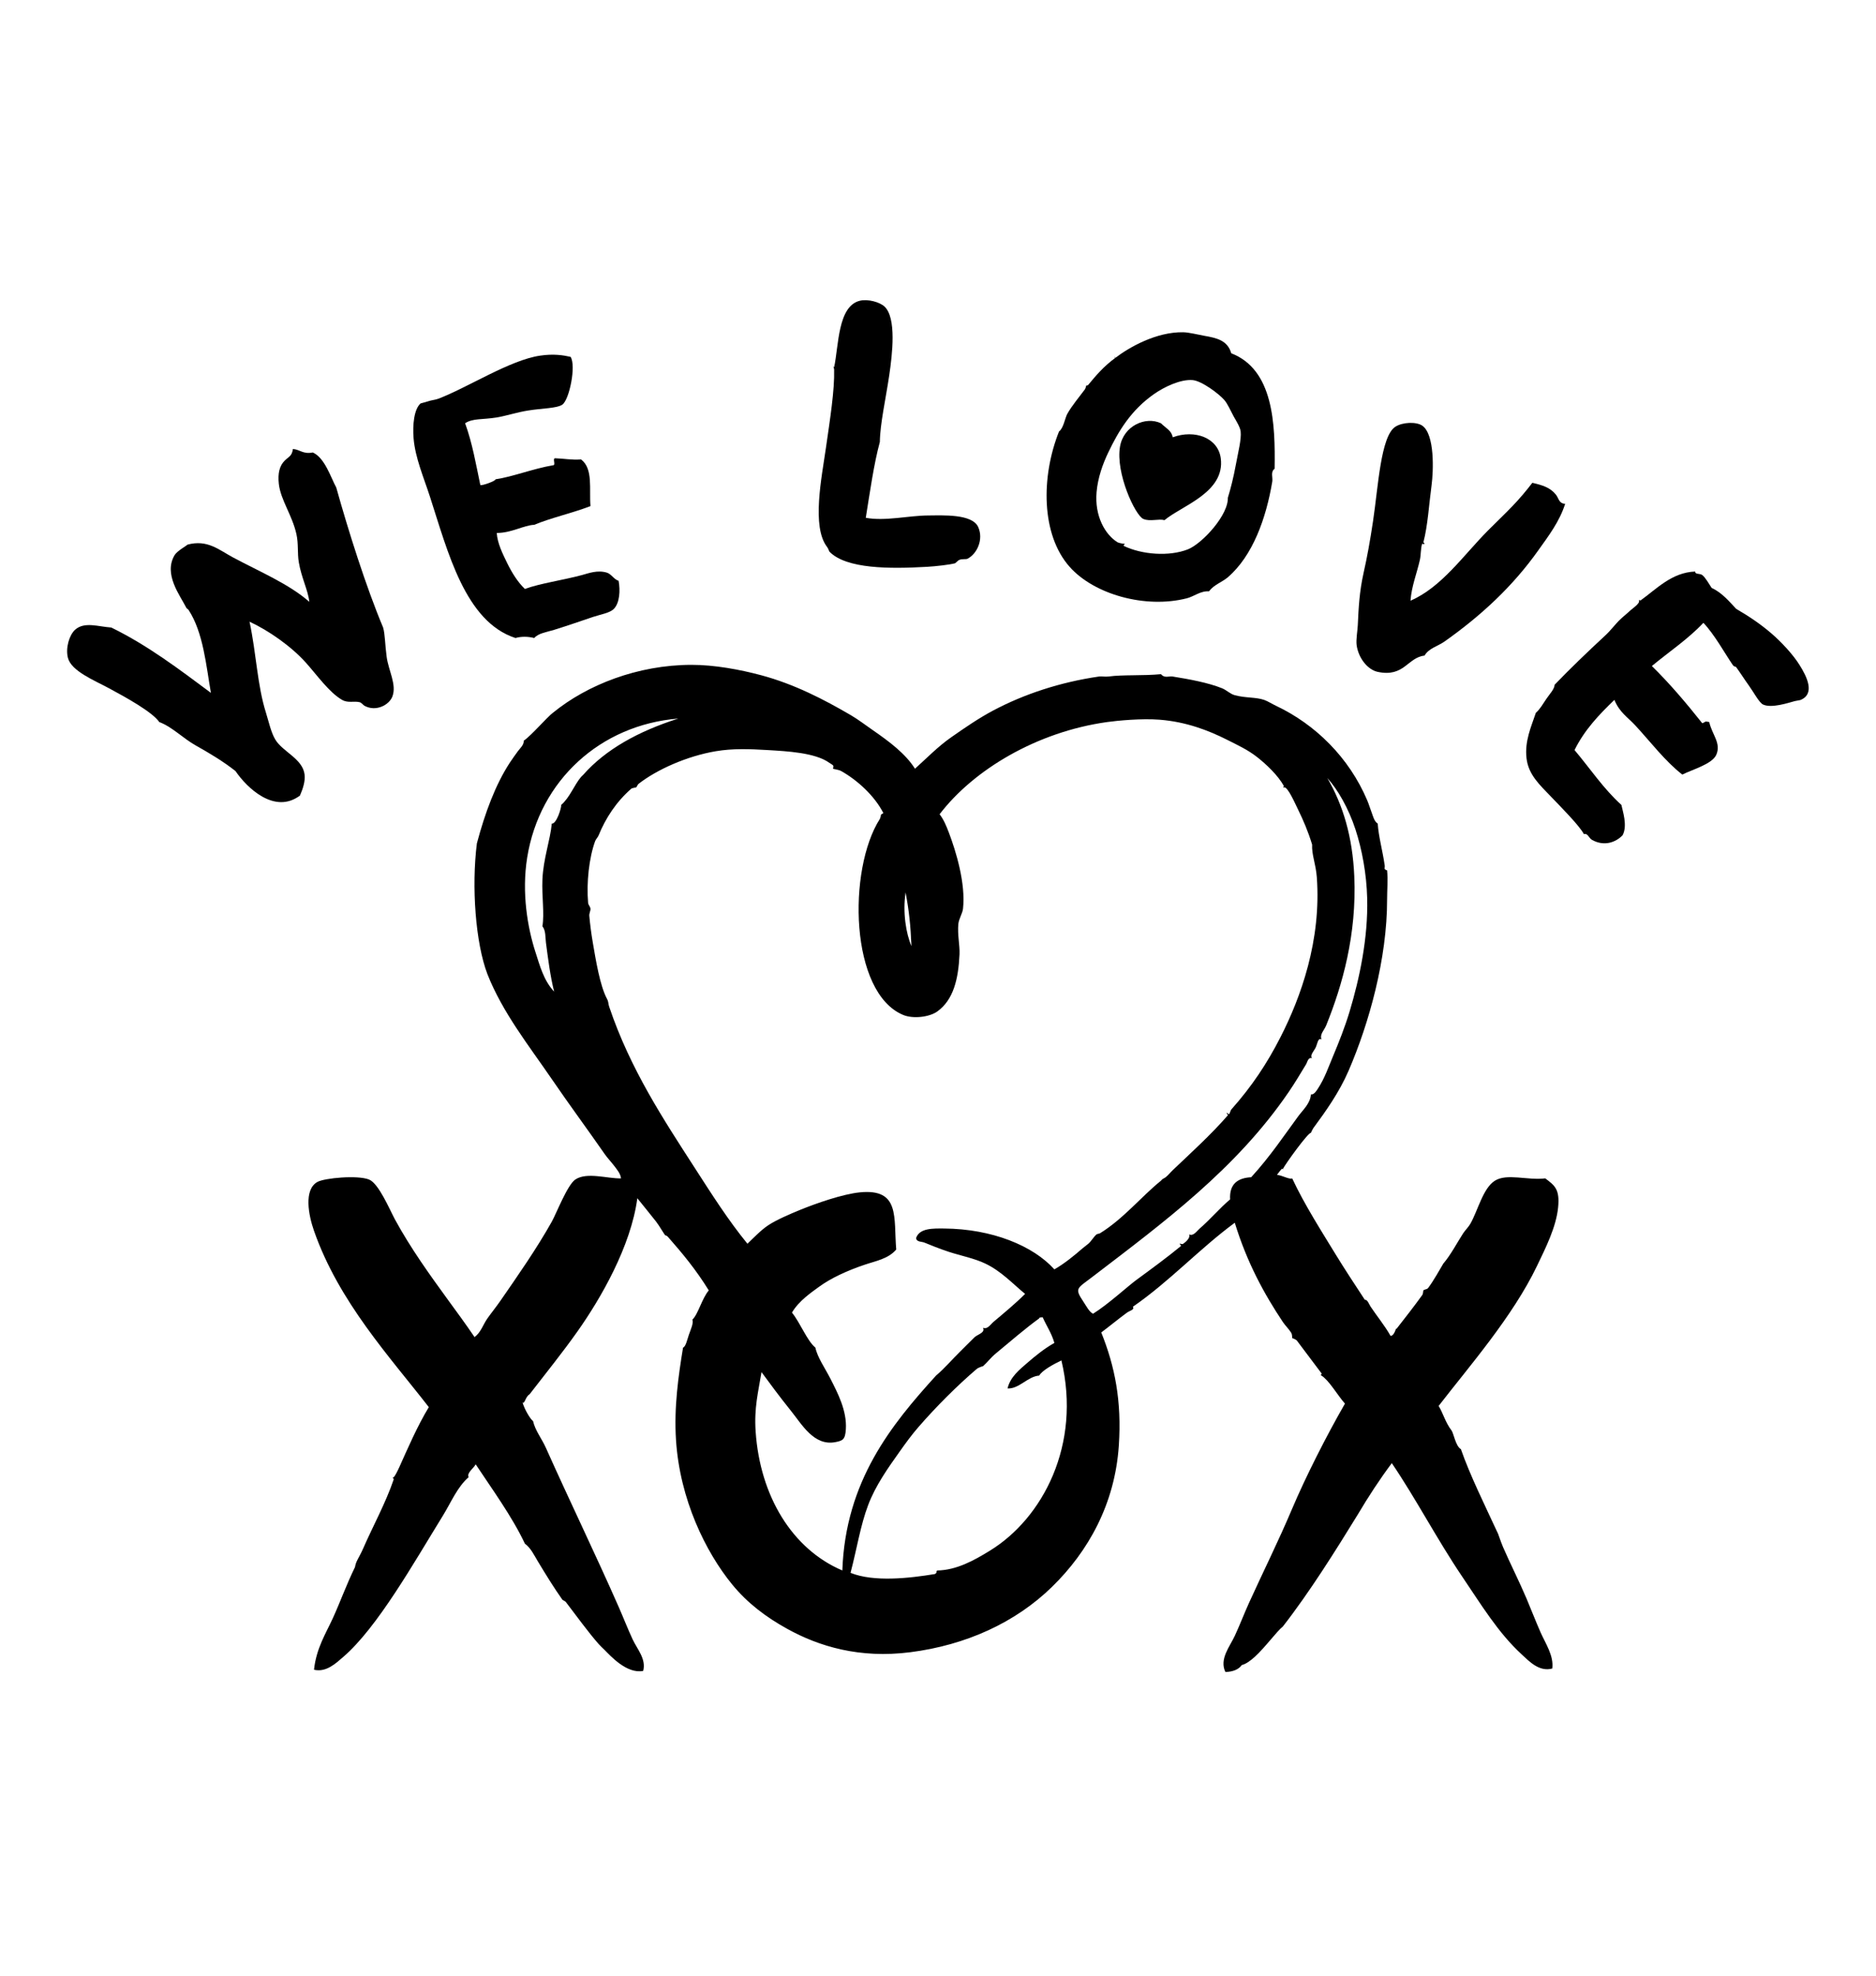
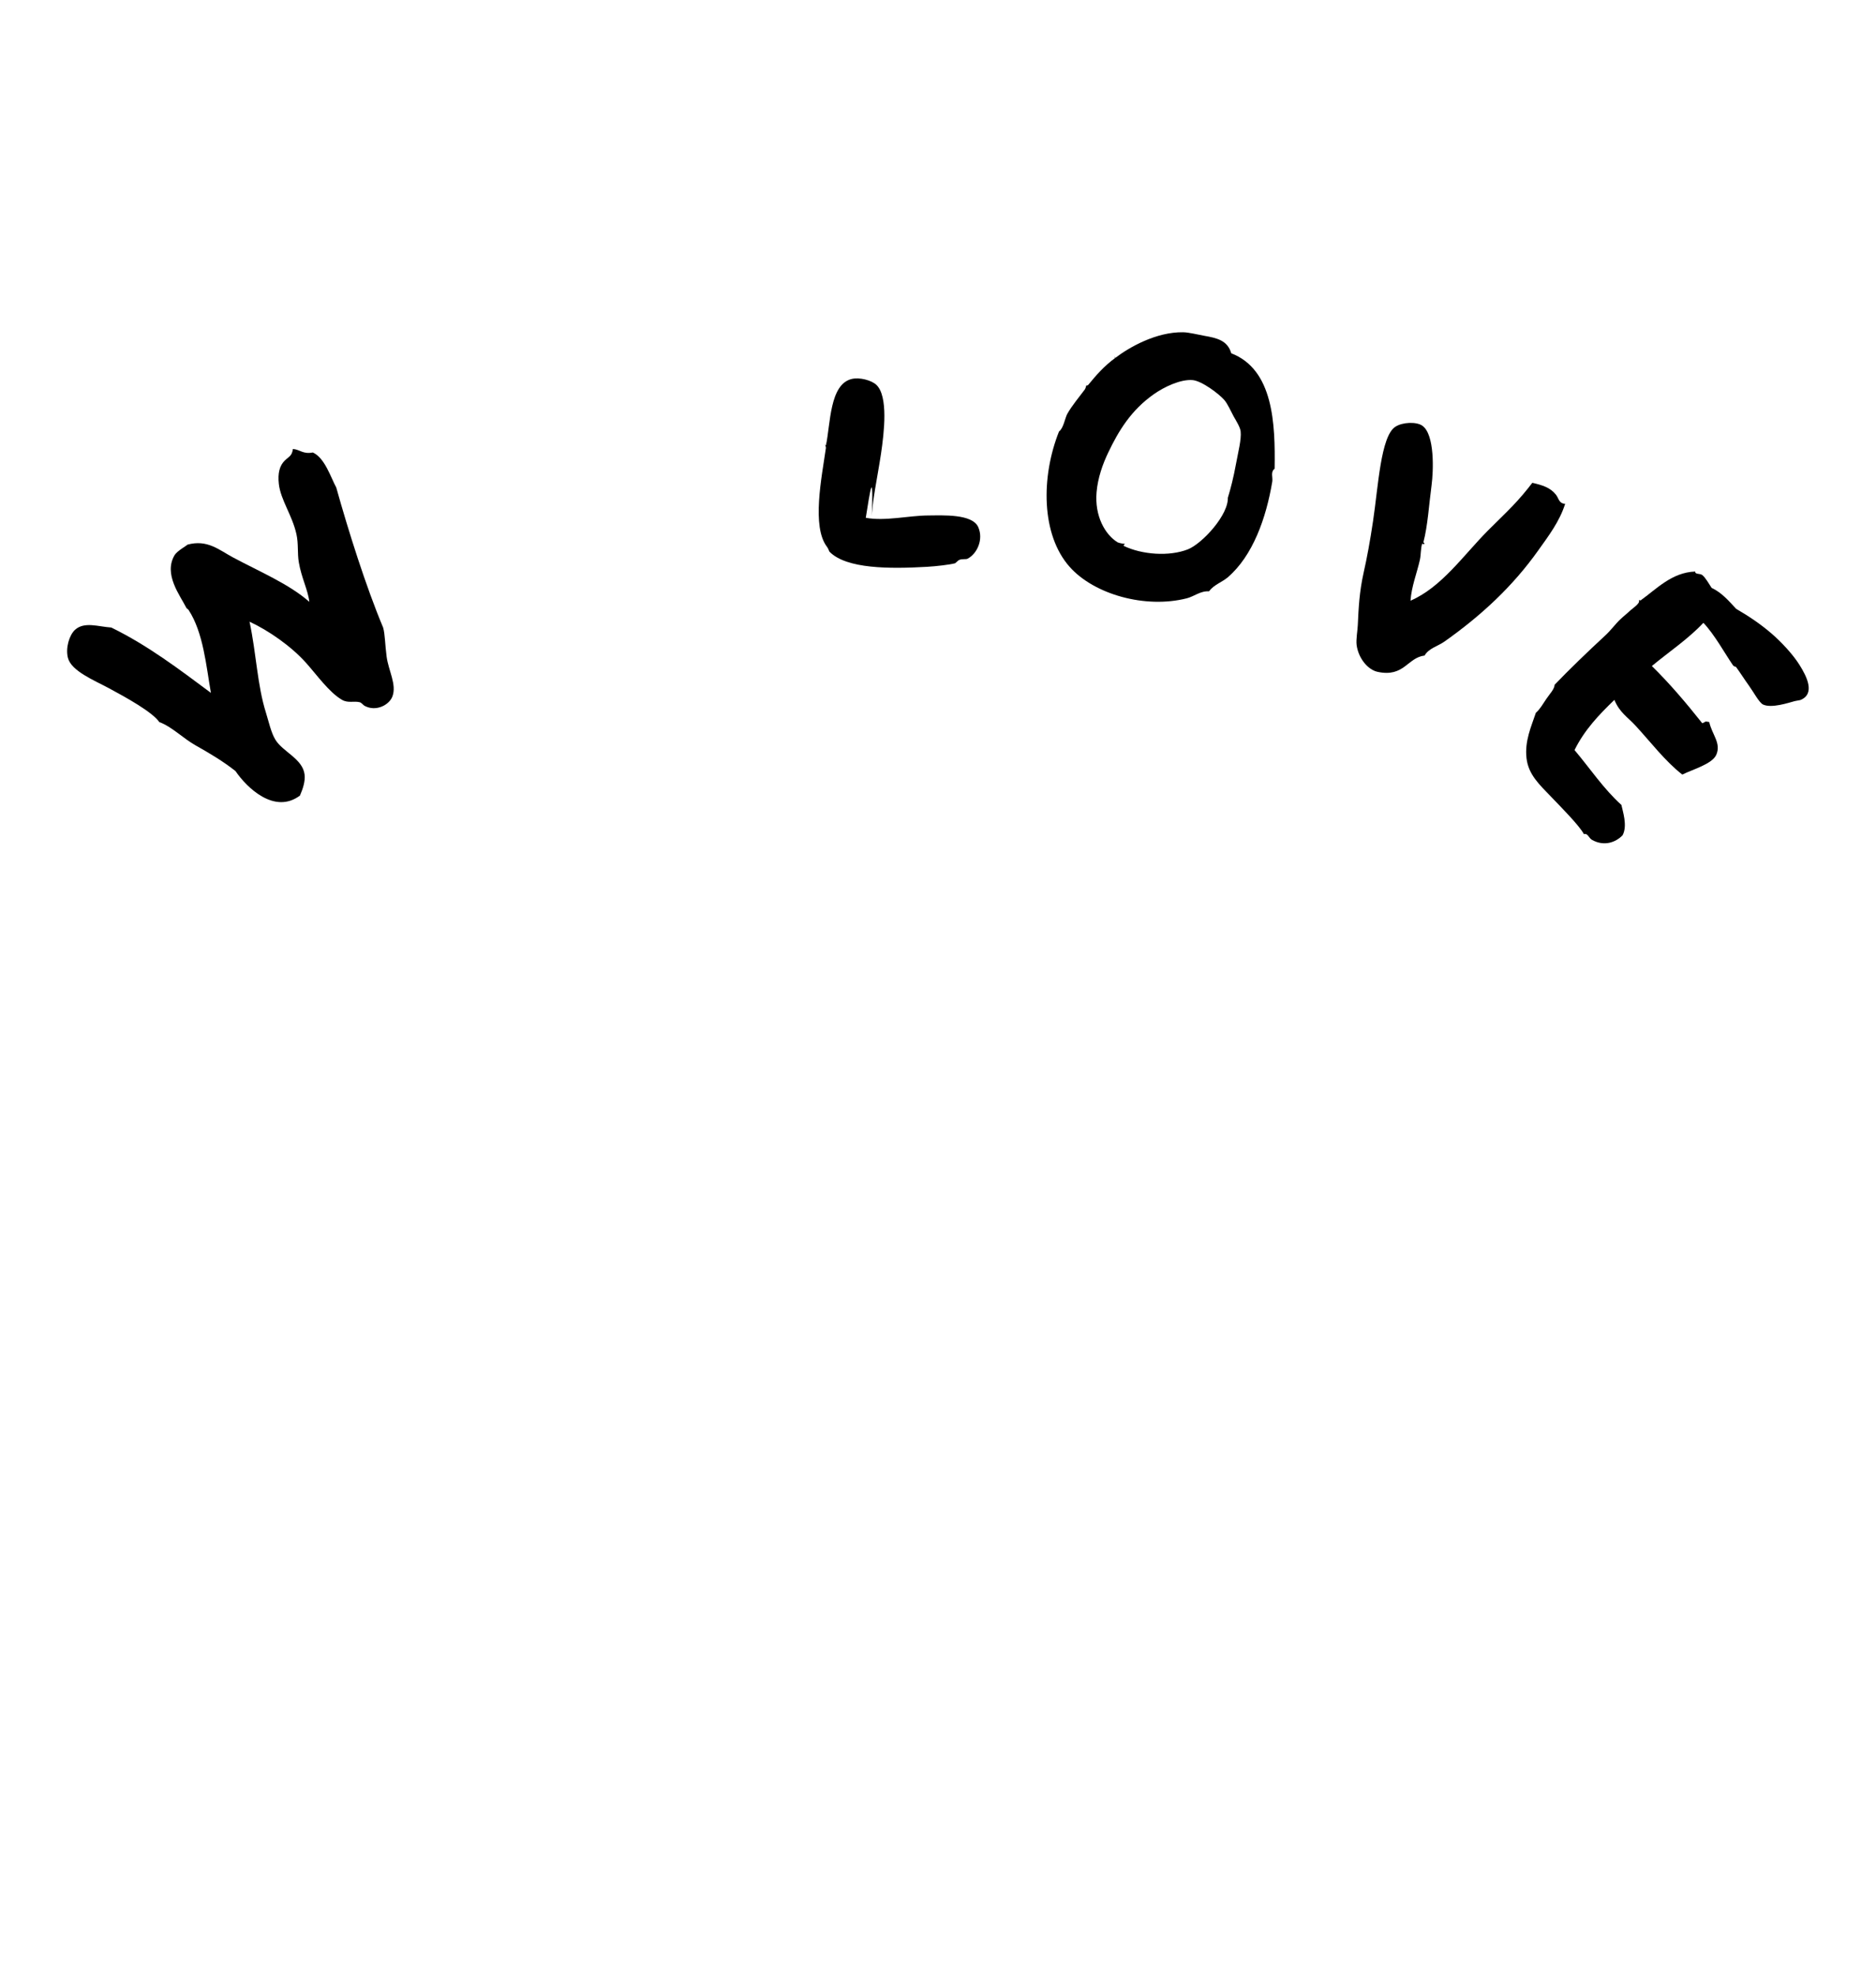
<svg xmlns="http://www.w3.org/2000/svg" version="1.1" id="Ebene_1" x="0px" y="0px" width="171px" height="180px" viewBox="0 0 171 180" enable-background="new 0 0 171 180" xml:space="preserve">
  <g>
-     <path fill-rule="evenodd" clip-rule="evenodd" d="M78.917,47.176c1.747,0.329,3.944-0.205,5.66-0.212   c1.357-0.008,4.052-0.163,4.591,1.062c0.496,1.125-0.102,2.417-0.964,2.873c-0.152,0.083-0.483,0.001-0.744,0.105   c-0.182,0.075-0.331,0.295-0.427,0.321c-0.453,0.119-1.681,0.269-2.564,0.318c-3.347,0.19-7.32,0.202-8.862-1.381   c-0.029-0.03-0.109-0.291-0.215-0.428C73.964,48,74.896,43.504,75.285,40.8c0.379-2.626,0.794-5.25,0.748-7.128   c-0.003-0.172-0.167-0.463,0-0.212c0.422-1.975,0.327-5.578,2.35-6.061c0.726-0.174,1.804,0.12,2.242,0.531   c1.107,1.038,0.713,4.349,0.428,6.28c-0.323,2.173-0.833,4.407-0.854,6.055C79.657,42.25,79.295,44.838,78.917,47.176z" />
+     <path fill-rule="evenodd" clip-rule="evenodd" d="M78.917,47.176c1.747,0.329,3.944-0.205,5.66-0.212   c1.357-0.008,4.052-0.163,4.591,1.062c0.496,1.125-0.102,2.417-0.964,2.873c-0.152,0.083-0.483,0.001-0.744,0.105   c-0.182,0.075-0.331,0.295-0.427,0.321c-0.453,0.119-1.681,0.269-2.564,0.318c-3.347,0.19-7.32,0.202-8.862-1.381   c-0.029-0.03-0.109-0.291-0.215-0.428C73.964,48,74.896,43.504,75.285,40.8c-0.003-0.172-0.167-0.463,0-0.212c0.422-1.975,0.327-5.578,2.35-6.061c0.726-0.174,1.804,0.12,2.242,0.531   c1.107,1.038,0.713,4.349,0.428,6.28c-0.323,2.173-0.833,4.407-0.854,6.055C79.657,42.25,79.295,44.838,78.917,47.176z" />
    <path fill-rule="evenodd" clip-rule="evenodd" d="M101.66,32.609C101.506,32.542,101.671,32.48,101.66,32.609   c1.242-0.952,3.727-2.382,6.194-2.338c0.506,0.008,1.33,0.215,1.921,0.323c1.142,0.199,2.116,0.419,2.457,1.593   c3.839,1.484,4.018,6.405,3.951,10.521c-0.395,0.293-0.148,0.782-0.214,1.172c-0.553,3.313-1.768,6.754-4.057,8.719   c-0.52,0.445-1.264,0.67-1.711,1.275c-0.776-0.052-1.357,0.468-2.028,0.638c-3.767,0.957-8.439-0.348-10.677-2.871   c-2.6-2.93-2.616-8.192-0.963-12.335c0.401-0.273,0.551-1.24,0.749-1.594c0.416-0.745,1.062-1.506,1.602-2.231   c0.054-0.066,0.15-0.374,0.105-0.32c0.102-0.111,0.106,0.027,0.213-0.105C99.911,34.189,100.664,33.327,101.66,32.609z    M112.659,42.285c0.194-1.068,0.509-2.251,0.428-2.979c-0.046-0.391-0.398-0.947-0.644-1.38c-0.293-0.542-0.546-1.14-0.85-1.489   c-0.498-0.569-2.047-1.732-2.885-1.808c-1.101-0.09-2.584,0.618-3.522,1.276c-2.084,1.46-3.229,3.353-4.166,5.32   c-0.501,1.04-0.955,2.312-1.065,3.611c-0.192,2.184,0.781,3.882,1.918,4.575c0.111,0.066,0.717,0.18,0.644,0.107   c0.041,0.036-0.131,0.198-0.107,0.209c1.694,0.818,4.178,0.989,5.873,0.32c1.3-0.516,3.775-3.188,3.631-4.785   c0.002,0.027,0.007,0.081,0,0.106C112.184,44.497,112.438,43.491,112.659,42.285z" />
-     <path fill-rule="evenodd" clip-rule="evenodd" d="M42.396,38.563c0.661,1.811,1.001,3.799,1.388,5.637   c0.202,0.051,1.396-0.378,1.389-0.533c1.532-0.22,3.429-0.972,5.231-1.276c0.302,0.015-0.089-0.657,0.213-0.638   c0.796,0.024,1.467,0.17,2.35,0.106c1.119,0.842,0.725,2.72,0.855,4.252c-1.705,0.653-3.655,1.083-5.125,1.704   c-0.953,0.035-2.074,0.747-3.417,0.742c0.054,0.922,0.535,1.898,0.961,2.765c0.439,0.894,0.966,1.726,1.603,2.338   c1.313-0.497,3.485-0.803,5.231-1.275c0.561-0.153,1.394-0.477,2.243-0.212c0.411,0.127,0.628,0.602,1.068,0.745   c0.164,0.867,0.101,2.006-0.428,2.551c-0.377,0.388-1.175,0.493-1.922,0.744c-1.162,0.392-2.25,0.774-3.524,1.17   c-0.625,0.195-1.435,0.295-1.814,0.745c-0.564-0.142-1.177-0.156-1.71,0c-4.582-1.475-6.166-7.844-7.795-12.867   c-0.573-1.77-1.345-3.545-1.493-5.316c-0.104-1.223,0.039-2.677,0.639-3.19c0.012-0.011,0.497-0.125,0.747-0.212   c0.237-0.083,0.582-0.11,0.855-0.212c2.607-0.979,6.546-3.536,9.289-3.929c1.219-0.183,2.092-0.044,2.777,0.108   c0.524,0.786-0.106,3.902-0.747,4.353c-0.489,0.344-1.847,0.333-3.097,0.534c-0.992,0.151-2.059,0.5-2.883,0.636   C43.977,38.245,43.078,38.1,42.396,38.563z" />
-     <path fill-rule="evenodd" clip-rule="evenodd" d="M106.893,39.84c2.041-0.742,4.138,0.062,4.382,1.914   c0.407,3.118-3.567,4.32-5.129,5.636c-0.542-0.149-1.302,0.149-1.922-0.107c-0.745-0.305-2.55-4.18-2.134-6.591   c0.324-1.902,2.332-2.789,3.734-2.128C106.299,39.033,106.793,39.232,106.893,39.84z" />
    <path fill-rule="evenodd" clip-rule="evenodd" d="M128.57,54.726c2.823-1.214,4.814-4.126,7.047-6.379   c0.77-0.777,1.548-1.506,2.242-2.234c0.69-0.718,1.279-1.425,1.815-2.125c0.921,0.215,1.615,0.421,2.137,1.063   c0.292,0.358,0.262,0.812,0.854,0.852c-0.505,1.606-1.51,2.92-2.458,4.252c-2.324,3.271-5.186,5.924-8.539,8.294   c-0.603,0.427-1.427,0.607-1.815,1.275c-1.575,0.193-1.854,2-4.272,1.489c-0.919-0.194-1.764-1.26-1.923-2.445   c-0.065-0.488,0.087-1.349,0.107-1.807c0.074-1.605,0.142-3.035,0.532-4.786c0.31-1.366,0.585-2.872,0.855-4.678   c0.475-3.148,0.7-7.742,2.031-8.613c0.653-0.431,1.921-0.473,2.454-0.106c1.16,0.794,1.024,4.154,0.854,5.423   c-0.237,1.752-0.344,3.682-0.747,5.211c0.294,0.207-0.132,0.174-0.106,0.107c-0.147,0.434-0.11,1.023-0.213,1.484   C129.15,52.235,128.659,53.429,128.57,54.726z" />
    <path fill-rule="evenodd" clip-rule="evenodd" d="M28.193,54.831c-0.107-1.045-0.721-2.189-0.958-3.613   c-0.139-0.815-0.019-1.675-0.215-2.553c-0.384-1.728-1.437-3.107-1.603-4.572c-0.112-0.977,0.069-1.666,0.534-2.127   c0.382-0.378,0.651-0.392,0.75-1.061c0.651,0.054,0.92,0.497,1.812,0.32c1.102,0.487,1.649,2.31,2.136,3.187   c1.112,3.978,2.716,9.058,4.272,12.759c0.18,0.613,0.176,1.597,0.321,2.659c0.173,1.286,0.929,2.533,0.531,3.614   c-0.284,0.778-1.504,1.44-2.563,0.851c-0.105-0.06-0.259-0.277-0.425-0.318c-0.532-0.129-1.058,0.101-1.604-0.213   c-1.18-0.678-2.305-2.283-3.311-3.402c-1.335-1.486-3.385-2.916-5.125-3.722c0.625,2.926,0.703,5.783,1.497,8.294   c0.251,0.803,0.46,1.794,0.852,2.446c0.672,1.12,2.497,1.742,2.669,3.189c0.075,0.616-0.16,1.309-0.424,1.915   c-2.309,1.73-4.832-0.704-5.873-2.233c-1.145-0.903-2.378-1.632-3.634-2.339c-1.166-0.658-2.136-1.685-3.311-2.126   c-0.633-0.923-3.053-2.256-4.591-3.083c-1.354-0.729-3.427-1.56-3.738-2.765c-0.234-0.903,0.129-2.082,0.642-2.553   c0.853-0.784,2.145-0.284,3.31-0.213c3.366,1.647,6.204,3.818,9.081,5.953c-0.43-2.442-0.687-5.493-2.033-7.548   c-0.076-0.124-0.141-0.078-0.213-0.212c-0.574-1.136-2.091-3.05-1.066-4.785c0.234-0.394,1.127-0.875,1.173-0.958   c1.819-0.493,2.861,0.472,4.165,1.17C23.68,52.091,26.359,53.213,28.193,54.831z" />
    <path fill-rule="evenodd" clip-rule="evenodd" d="M155.266,56.745c-1.394,1.482-3.126,2.632-4.697,3.935   c1.651,1.618,3.147,3.389,4.593,5.212c0.36-0.124,0.165-0.212,0.638-0.107c0.257,1.154,1.101,1.917,0.644,2.977   c-0.373,0.858-2.199,1.35-3.099,1.808c-1.58-1.228-2.874-2.954-4.272-4.465c-0.701-0.762-1.45-1.192-1.919-2.34   c-1.397,1.342-2.732,2.741-3.633,4.572c1.415,1.674,2.646,3.533,4.272,4.998c0.105,0.539,0.584,1.888,0.106,2.767   c-0.628,0.645-1.671,1.032-2.775,0.424c-0.307-0.167-0.392-0.646-0.749-0.531c-0.42-0.787-2.061-2.434-2.989-3.402   c-1.032-1.074-2.073-2.013-2.241-3.509c-0.183-1.577,0.436-2.899,0.852-4.147c0.37-0.308,0.654-0.825,0.963-1.275   c0.3-0.443,0.727-0.872,0.746-1.276c1.27-1.325,2.99-2.991,4.592-4.468c0.521-0.474,0.944-1.067,1.39-1.486   c0.369-0.348,0.572-0.488,0.961-0.852c0.131-0.122,0.848-0.602,0.749-0.85c0.018-0.12,0.105-0.06,0.105,0   c1.489-1.06,2.87-2.581,5.02-2.659c-0.042,0.276,0.429,0.157,0.641,0.32c0.286,0.219,0.633,0.84,0.853,1.169   c0.943,0.444,1.573,1.202,2.242,1.914c1.157,0.671,2.206,1.375,3.205,2.233c0.854,0.735,1.935,1.869,2.562,2.871   c0.687,1.086,1.436,2.627,0.107,3.19c-0.085,0.037-0.392,0.067-0.533,0.107c-0.603,0.164-2.114,0.667-2.883,0.319   c-0.363-0.164-0.85-1.101-1.282-1.702c-0.442-0.613-0.849-1.26-1.176-1.701c-0.08-0.11-0.173,0.001-0.32-0.214   C157.259,59.592,156.261,57.778,155.266,56.745z" />
-     <path fill-rule="evenodd" clip-rule="evenodd" d="M83.401,70.036c1.059-0.946,2.079-2.01,3.311-2.87   c1.212-0.844,2.479-1.724,3.841-2.445c2.791-1.477,6.072-2.568,9.616-3.083c0.236-0.035,0.564,0.037,0.852,0   c1.357-0.182,3.157-0.057,4.804-0.215c0.34,0.397,0.724,0.159,1.068,0.215c1.555,0.251,3.228,0.561,4.488,1.064   c0.418,0.165,0.752,0.526,1.171,0.637c1.005,0.267,1.904,0.165,2.669,0.425c0.337,0.115,0.72,0.367,1.071,0.532   c3.612,1.7,6.678,4.728,8.329,8.614c0.164,0.387,0.274,0.778,0.426,1.169c0.11,0.283,0.205,0.747,0.534,0.956   c0.082,1.221,0.437,2.421,0.639,3.83c0.016,0.09-0.033,0.234,0,0.318c0.016,0.037,0.216,0.127,0.215,0.107   c0.084,0.854,0,1.817,0,2.657c0.007,5.391-1.646,11.302-3.521,15.632c-0.859,1.968-2.052,3.645-3.207,5.208   c-0.064,0.093-0.226,0.424-0.214,0.427c-0.229-0.074-2.305,2.795-2.562,3.296c-0.076,0.149,0.027-0.128-0.107,0   c-0.158,0.154-0.28,0.343-0.426,0.532c0.467,0.033,1.119,0.438,1.387,0.319c1.112,2.388,2.782,4.99,3.95,6.907   c0.811,1.328,1.764,2.771,2.668,4.149c0.259-0.013,0.361,0.373,0.536,0.638c0.513,0.776,1.323,1.772,1.815,2.662   c0.4-0.044,0.489-0.854,0.534-0.642c0.772-0.987,1.603-2.047,2.35-3.083c0.09-0.123,0.085-0.4,0.106-0.426   c0.073-0.09,0.339-0.094,0.427-0.213c0.52-0.688,1.084-1.727,1.39-2.231c0.67-0.776,1.29-1.964,1.813-2.765   c0.191-0.287,0.467-0.547,0.644-0.85c0.692-1.201,1.154-3.255,2.244-3.936c1.103-0.695,3.005-0.008,4.589-0.212   c0.85,0.639,1.345,0.976,1.172,2.658c-0.178,1.77-1.119,3.647-1.92,5.313c-2.231,4.647-6.202,9.175-8.97,12.763   c0.396,0.629,0.609,1.498,1.175,2.231c0.185,0.233,0.382,1.458,0.854,1.703c0.825,2.372,2.188,5.115,3.312,7.55   c0.092,0.127,0.28,0.795,0.532,1.379c0.625,1.444,1.465,3.1,2.138,4.682c0.431,1.019,0.82,2.038,1.281,3.081   c0.449,1.021,1.218,2.128,1.067,3.297c-1.189,0.323-2.088-0.642-2.776-1.275c-2.175-1.997-3.717-4.571-5.448-7.12   c-2.283-3.38-4.217-7.1-6.403-10.317c-1.11,1.482-2.133,3.049-3.099,4.679c-2,3.251-4.376,7.054-6.834,10.208   c-0.575,0.458-1.585,1.873-2.563,2.764c-0.361,0.328-0.794,0.653-1.177,0.744c-0.294,0.414-0.815,0.607-1.493,0.636   c-0.578-1.174,0.408-2.331,0.853-3.294c0.456-0.983,0.854-2.026,1.285-2.978c1.313-2.892,2.686-5.627,3.948-8.616   c1.219-2.873,3.095-6.588,4.81-9.566c-0.691-0.782-1.449-2.123-2.14-2.553c-0.178-0.11,0.092-0.092,0-0.21   c-0.698-0.912-1.492-1.994-2.241-2.979c-0.071-0.093-0.474-0.274-0.429-0.209c-0.017-0.032,0.034-0.323-0.107-0.533   c-0.239-0.363-0.525-0.628-0.746-0.957c-1.68-2.519-3.259-5.381-4.38-9.039c-3.249,2.396-5.946,5.349-9.288,7.654   c0.182,0.276-0.289,0.355-0.533,0.533c-0.666,0.482-1.637,1.278-2.35,1.809c1.239,3.08,1.875,6.232,1.601,10.312   c-0.356,5.304-2.779,9.638-6.089,12.866c-3.333,3.256-7.85,5.311-12.917,5.955c-4.62,0.589-8.31-0.522-11.214-2.128   c-1.918-1.056-3.624-2.335-5.019-4.041c-2.43-2.97-4.78-7.76-5.125-13.183c-0.189-2.973,0.215-5.787,0.642-8.4   c0.247-0.091,0.366-0.68,0.532-1.169c0.158-0.461,0.446-1.061,0.321-1.383c0.518-0.469,0.875-1.946,1.495-2.659   c-1.174-1.901-2.391-3.362-3.737-4.893c-0.099-0.109-0.26-0.147-0.214-0.107c-0.121-0.109-0.545-0.879-0.854-1.271   c-0.544-0.698-1.116-1.382-1.709-2.128c-0.587,4.403-3.362,9.172-5.446,12.12c-1.33,1.887-2.919,3.855-4.377,5.744   c-0.375,0.206-0.447,0.926-0.641,0.743c0.183,0.636,0.697,1.501,0.961,1.701c0.195,0.865,0.784,1.573,1.174,2.446   c2.144,4.795,4.534,9.722,6.621,14.461c0.43,0.977,0.834,2.019,1.281,2.978c0.416,0.895,1.248,1.78,0.961,2.871   c-1.496,0.298-2.997-1.388-3.525-1.915c-0.168-0.169-0.362-0.338-0.533-0.532c-0.996-1.136-1.986-2.518-2.99-3.827   c-0.061-0.083-0.294-0.177-0.319-0.215c-0.787-1.115-1.444-2.183-2.243-3.505c-0.336-0.557-0.64-1.214-1.173-1.598   c-1.167-2.486-3.068-5.078-4.485-7.23c-0.178,0.36-0.845,0.788-0.642,1.172c-1.042,0.905-1.589,2.277-2.349,3.509   c-2.672,4.33-5.971,10.188-9.077,12.865c-0.673,0.582-1.558,1.431-2.669,1.169c0.205-1.945,1.081-3.308,1.708-4.677   c0.702-1.533,1.198-2.968,2.031-4.681c0.073-0.537,0.375-0.849,0.747-1.702c0.857-1.971,2.049-4.13,2.775-6.271   c0.04-0.118-0.196-0.142,0-0.213c0.084-0.033,0.351-0.544,0.535-0.959c0.703-1.563,1.613-3.682,2.669-5.421   c-3.543-4.568-8.195-9.58-10.464-16.059c-0.495-1.409-0.963-3.766,0.319-4.464c0.647-0.352,3.655-0.636,4.7-0.212   c0.879,0.352,1.881,2.748,2.348,3.616c1.447,2.66,3.198,5.083,4.914,7.442c0.656,0.896,1.575,2.146,2.351,3.295   c0.576-0.422,0.773-1.131,1.173-1.701c0.365-0.516,0.78-1.025,1.176-1.594c1.546-2.235,3.308-4.748,4.697-7.23   c0.406-0.726,1.413-3.337,2.136-3.828c1.048-0.711,2.944-0.074,4.167-0.106c-0.035-0.43-0.391-0.843-0.643-1.171   c-0.29-0.379-0.595-0.688-0.855-1.063c-1.602-2.304-3.227-4.495-4.805-6.805c-2.083-3.046-4.491-6.065-5.873-9.572   c-1.082-2.837-1.461-7.946-0.96-11.91c0.751-2.813,1.695-5.345,2.99-7.335c0.233-0.358,0.499-0.718,0.747-1.063   c0.182-0.251,0.568-0.582,0.535-0.956c0.716-0.497,2.169-2.195,2.669-2.554c3.125-2.546,7.731-4.349,12.6-4.359   c2.114-0.004,4.434,0.427,6.409,0.956c2.996,0.808,5.661,2.185,8.115,3.617c0.701,0.407,1.368,0.926,2.028,1.38   C81.088,67.58,82.546,68.677,83.401,70.036z M49.764,85.881c-0.065-0.495-0.006-1.096-0.322-1.49c0.195-1.192-0.063-2.696,0-4.253   c0.08-1.909,0.714-3.591,0.855-5.104c0.424,0.061,0.895-1.455,0.856-1.701c0.78-0.662,1.189-1.817,1.814-2.552   c0.062-0.072,0.16-0.148,0.214-0.212c2.019-2.281,4.98-3.935,8.649-5.104c-7.113,0.58-12.644,5.639-13.775,12.655   c-0.521,3.232,0.042,6.427,0.748,8.611c0.41,1.264,0.748,2.588,1.708,3.615C50.158,88.959,49.948,87.294,49.764,85.881z    M98.67,113.738c0.157-0.135,0.36-0.275,0.533-0.423c0.288-0.249,0.497-0.65,0.752-0.853c0.058-0.049,0.227-0.051,0.319-0.105   c2.157-1.338,3.784-3.368,5.55-4.785c0.146-0.199,0.259-0.186,0.428-0.317c0.252-0.199,0.413-0.423,0.641-0.64   c1.708-1.626,3.527-3.271,5.021-4.997c0.05-0.059-0.143-0.181-0.105-0.212c0.053-0.055,0.177,0.138,0.214,0.106   c0.102-0.097,0.126-0.33,0.211-0.428c1.867-2.1,3.257-4.185,4.484-6.592c1.848-3.612,3.733-8.818,3.312-14.565   c-0.089-1.209-0.479-2.065-0.428-2.979c-0.36-1.178-0.796-2.204-1.281-3.19c-0.26-0.527-0.953-2.129-1.281-2.021   c-0.141,0.046-0.019-0.142,0-0.107c-0.564-1.008-1.595-1.979-2.456-2.657c-0.853-0.67-1.778-1.091-2.774-1.594   c-1.671-0.84-3.695-1.616-6.09-1.807c-1.652-0.132-3.848,0.079-4.803,0.212c-6.392,0.892-12.163,4.332-15.272,8.4   c0.378,0.488,0.612,1.059,0.856,1.701c0.628,1.66,1.535,4.592,1.277,6.912c-0.043,0.409-0.379,0.919-0.424,1.382   c-0.094,0.966,0.143,1.938,0.107,2.765c-0.103,2.247-0.547,4.15-2.031,5.212c-0.732,0.519-2.211,0.682-3.096,0.316   c-4.875-2.015-5.09-13.23-2.135-17.863c0.19-0.419-0.063-0.305,0.32-0.532c-0.801-1.571-2.369-3.003-3.844-3.828   c-0.237-0.132-0.694-0.178-0.748-0.214c0.002,0.002,0.079-0.225,0-0.316c-0.034-0.039-0.289-0.189-0.32-0.213   c-1.301-0.941-3.864-1.063-5.66-1.171c-1.647-0.098-3.16-0.152-4.7,0.107c-2.627,0.444-5.364,1.665-7.048,2.978   c-0.082,0.062-0.149,0.272-0.212,0.317c-0.006,0.005-0.373,0.061-0.428,0.106c-1.388,1.198-2.374,2.73-2.99,4.255   c-0.086,0.212-0.251,0.344-0.319,0.53c-0.558,1.519-0.804,3.796-0.642,5.635c0.017,0.19,0.191,0.319,0.214,0.533   c0.016,0.162-0.125,0.431-0.107,0.638c0.071,0.814,0.187,1.672,0.32,2.446c0.278,1.63,0.654,3.919,1.282,5.102   c0.183,0.346,0.092,0.388,0.213,0.745c1.92,5.696,4.979,10.306,7.796,14.674c1.548,2.402,3.043,4.757,4.804,6.913   c0.577-0.551,1.251-1.265,1.923-1.701c0.718-0.472,1.943-1.002,2.882-1.385c1.486-0.604,3.869-1.438,5.447-1.596   c3.688-0.361,3.064,2.29,3.31,5.21c-0.722,0.854-1.892,1.048-2.884,1.387c-1.556,0.523-3.079,1.219-4.164,2.017   c-0.66,0.486-1.833,1.27-2.455,2.341c0.768,0.949,1.379,2.577,2.134,3.189c0.19,0.903,0.867,1.847,1.39,2.868   c0.635,1.257,1.497,2.882,1.388,4.575c-0.062,0.939-0.278,1.039-0.962,1.171c-1.951,0.372-3.046-1.62-4.059-2.874   c-1.076-1.336-1.912-2.486-2.668-3.507c-0.298,1.827-0.684,3.249-0.534,5.422c0.401,5.862,3.32,10.698,7.902,12.651   c0.287-8.152,4.476-13.281,8.541-17.756c0.774-0.653,1.49-1.498,2.243-2.232c0.438-0.422,1.115-1.125,1.283-1.275   c0.277-0.247,0.992-0.413,0.75-0.851c0.406,0.187,0.697-0.312,0.955-0.53c0.988-0.832,2.04-1.702,2.887-2.555   c-1.111-0.904-2.155-2.06-3.63-2.763c-1.003-0.479-2.261-0.722-3.311-1.065c-0.892-0.289-1.789-0.664-2.244-0.848   c-0.228-0.098-0.741-0.037-0.747-0.426c0.327-0.905,1.541-0.859,2.561-0.853c4.354,0.032,8.104,1.568,10.039,3.722   C97.02,115.131,97.974,114.347,98.67,113.738z M123.444,79.82c0.236,5.312-1.084,9.959-2.563,13.608   c-0.179,0.44-0.604,0.802-0.426,1.276c-0.324-0.205-0.378,0.432-0.534,0.744c-0.147,0.301-0.564,0.718-0.32,0.959   c-0.364-0.114-0.438,0.37-0.533,0.529c-0.564,0.93-1.01,1.688-1.602,2.555c-4.794,7.018-11.4,11.876-17.834,16.798   c-1.484,1.142-1.72,1.039-0.854,2.343c0.286,0.43,0.502,0.879,0.854,1.06c1.352-0.837,3.188-2.524,3.951-3.081   c1.371-1.003,2.866-2.102,4.056-3.084c0.056-0.044-0.134-0.187-0.104-0.212c0.046-0.04,0.188,0.085,0.319,0   c0.259-0.175,0.685-0.578,0.534-0.853c0.395,0.195,0.705-0.312,0.963-0.532c0.984-0.843,1.846-1.882,2.776-2.656   c-0.08-1.389,0.675-1.954,1.92-2.02c1.714-1.862,3.098-3.938,4.271-5.53c0.459-0.623,1.122-1.192,1.174-2.02   c0.285,0.069,0.538-0.376,0.644-0.535c0.606-0.919,0.95-1.939,1.386-2.975c0.529-1.259,1.06-2.599,1.497-4.039   c0.896-2.98,1.694-6.682,1.602-10.316c-0.057-2.219-0.468-4.439-1.069-6.274c-0.629-1.923-1.615-3.636-2.563-4.678   C122.42,73.346,123.285,76.23,123.444,79.82z M83.081,86.199c-0.085-1.954-0.221-3.203-0.534-4.892   C82.266,83.134,82.593,85.08,83.081,86.199z M90.769,123.311c-0.46,0.381-0.777,0.817-1.171,1.168   c0.045-0.045-0.456,0.145-0.535,0.214c-1.874,1.599-3.775,3.518-5.34,5.317c-0.598,0.685-1.157,1.45-1.71,2.23   c-1.073,1.511-2.203,3.094-2.882,4.889c-0.708,1.873-1.014,3.927-1.603,6.17c2.118,0.855,5.344,0.495,7.689,0.109   c0.26-0.149,0.066-0.216,0.213-0.324c1.757-0.029,3.372-0.923,4.804-1.808c4.81-2.952,8.348-9.645,6.515-17.33   c-0.738,0.354-1.754,0.907-2.026,1.382c-1.029,0.063-1.843,1.234-2.884,1.17c0.244-1.049,1.104-1.725,1.813-2.34   c0.752-0.649,1.571-1.313,2.456-1.806c-0.25-0.884-0.72-1.551-1.067-2.34c-0.123,0.017-0.301-0.017-0.318,0.106   C93.569,120.947,92.043,122.252,90.769,123.311z" />
  </g>
</svg>